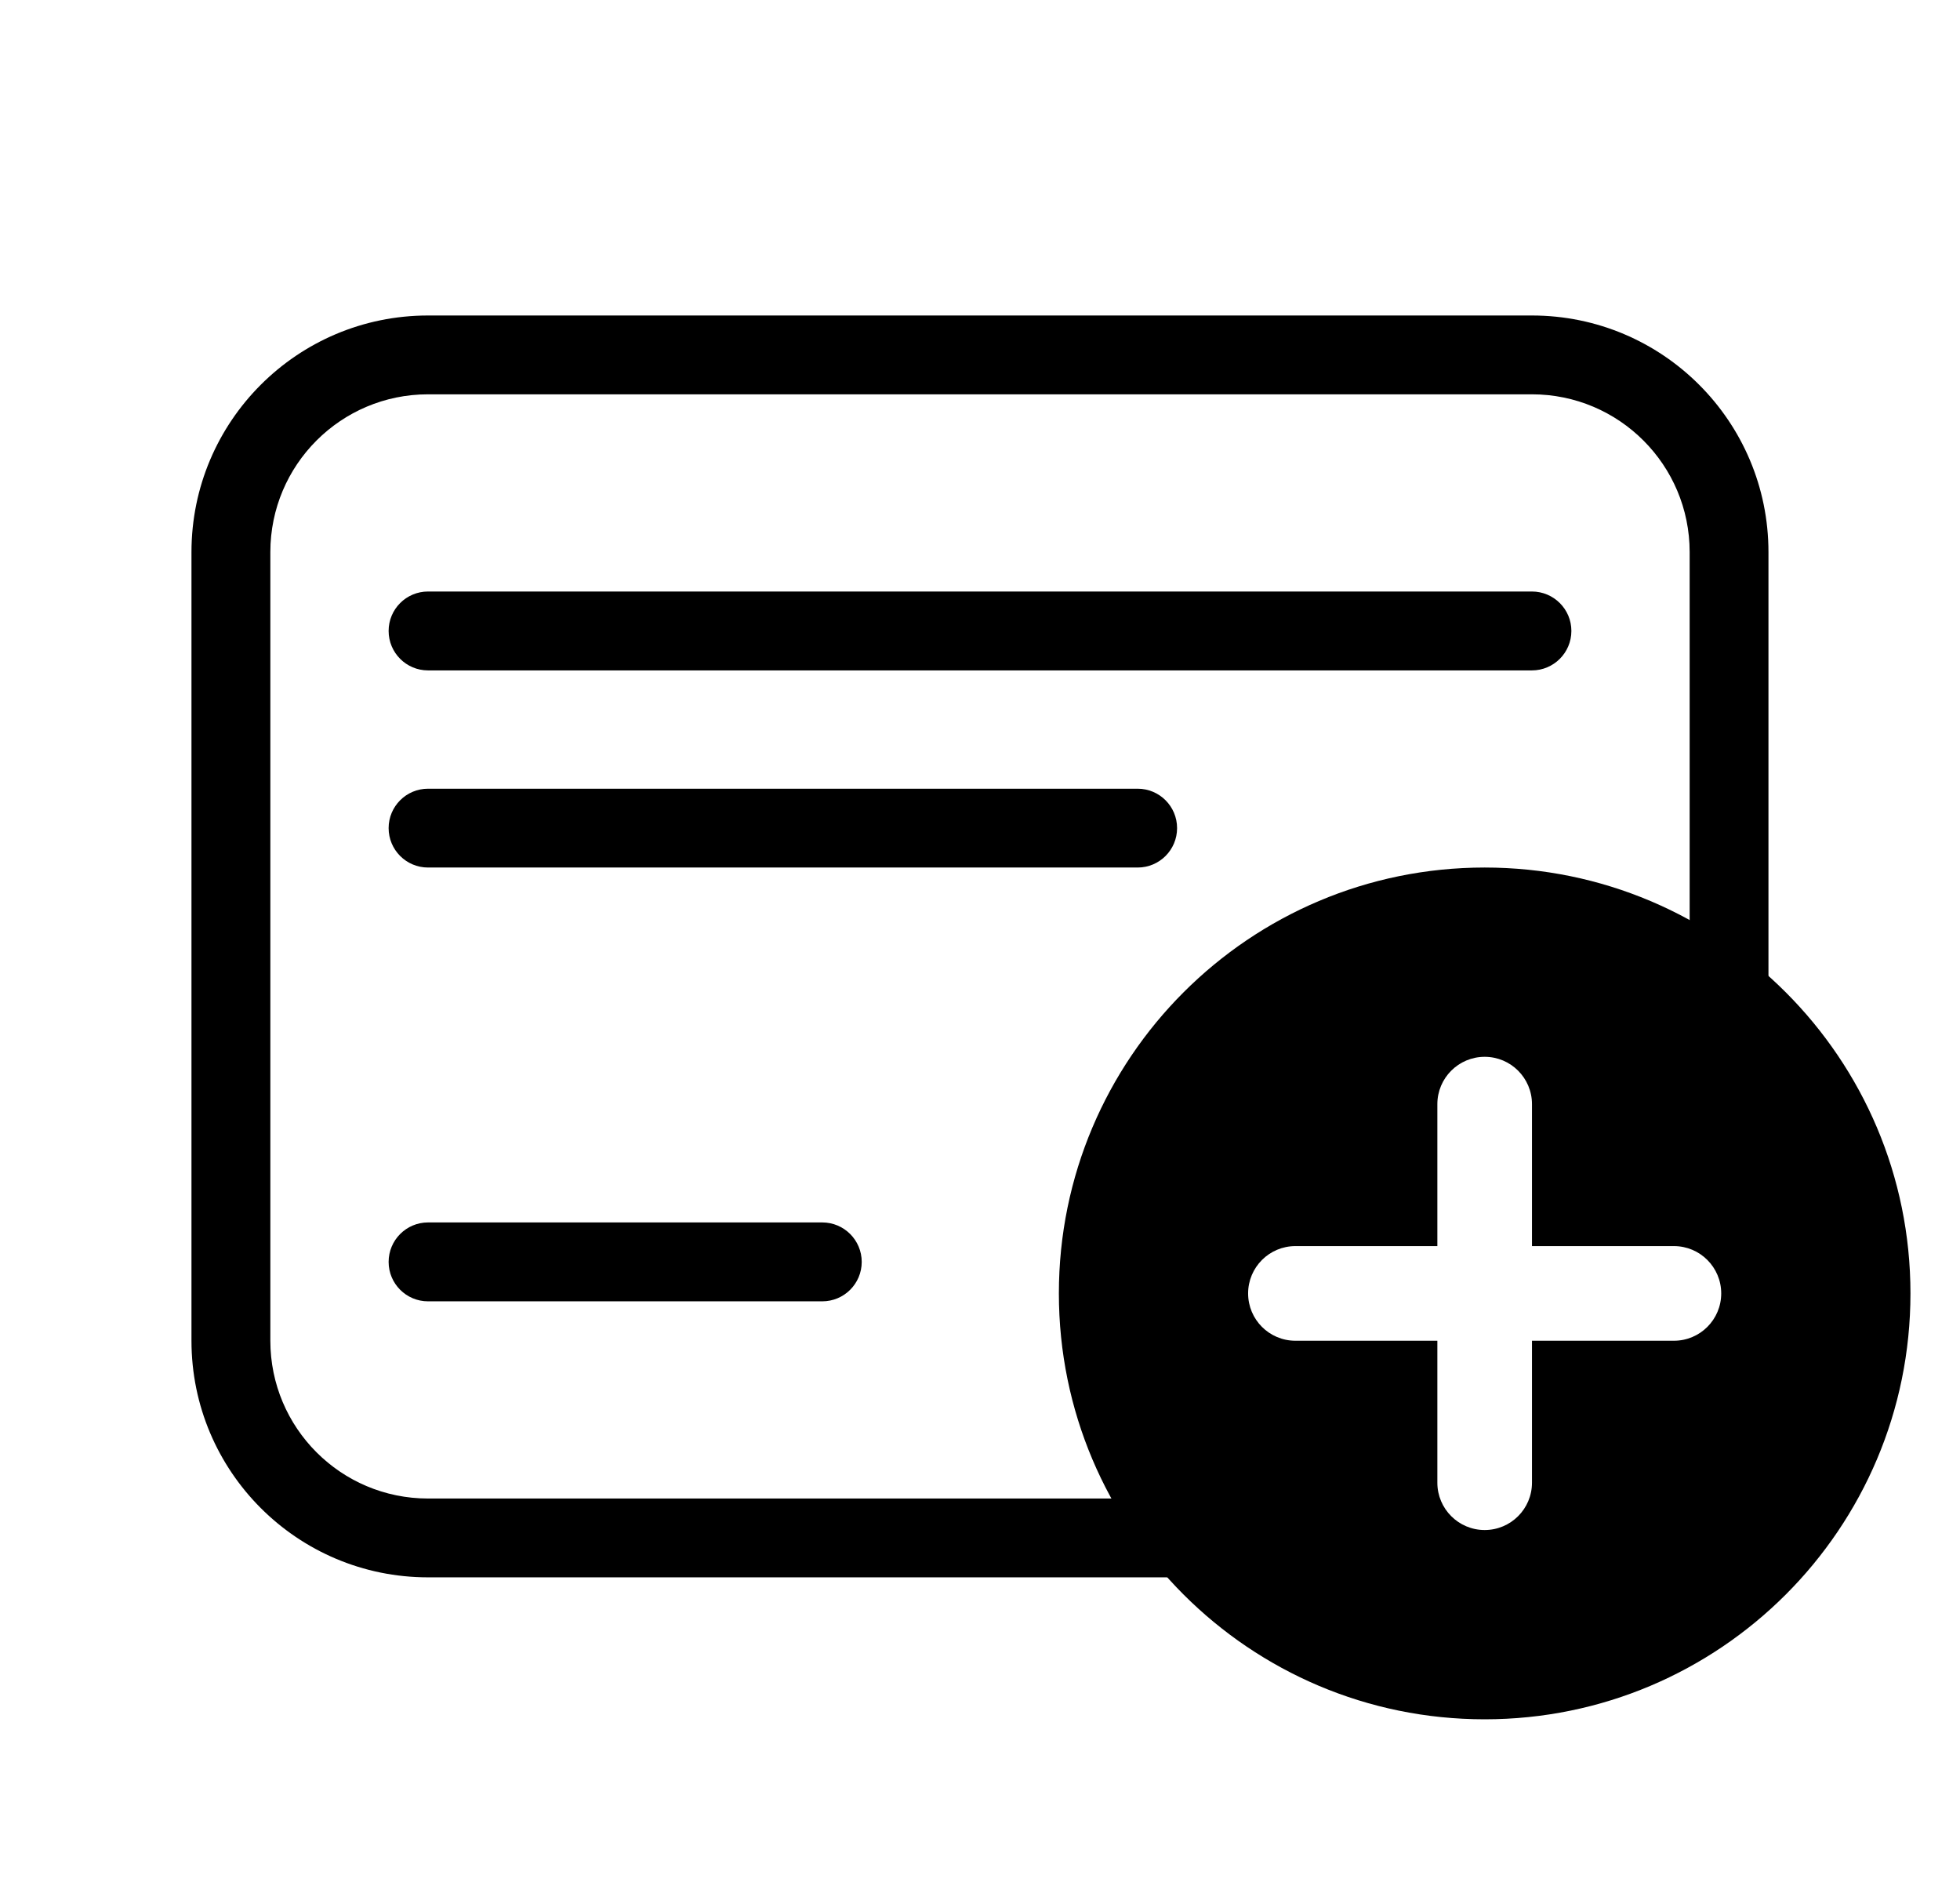
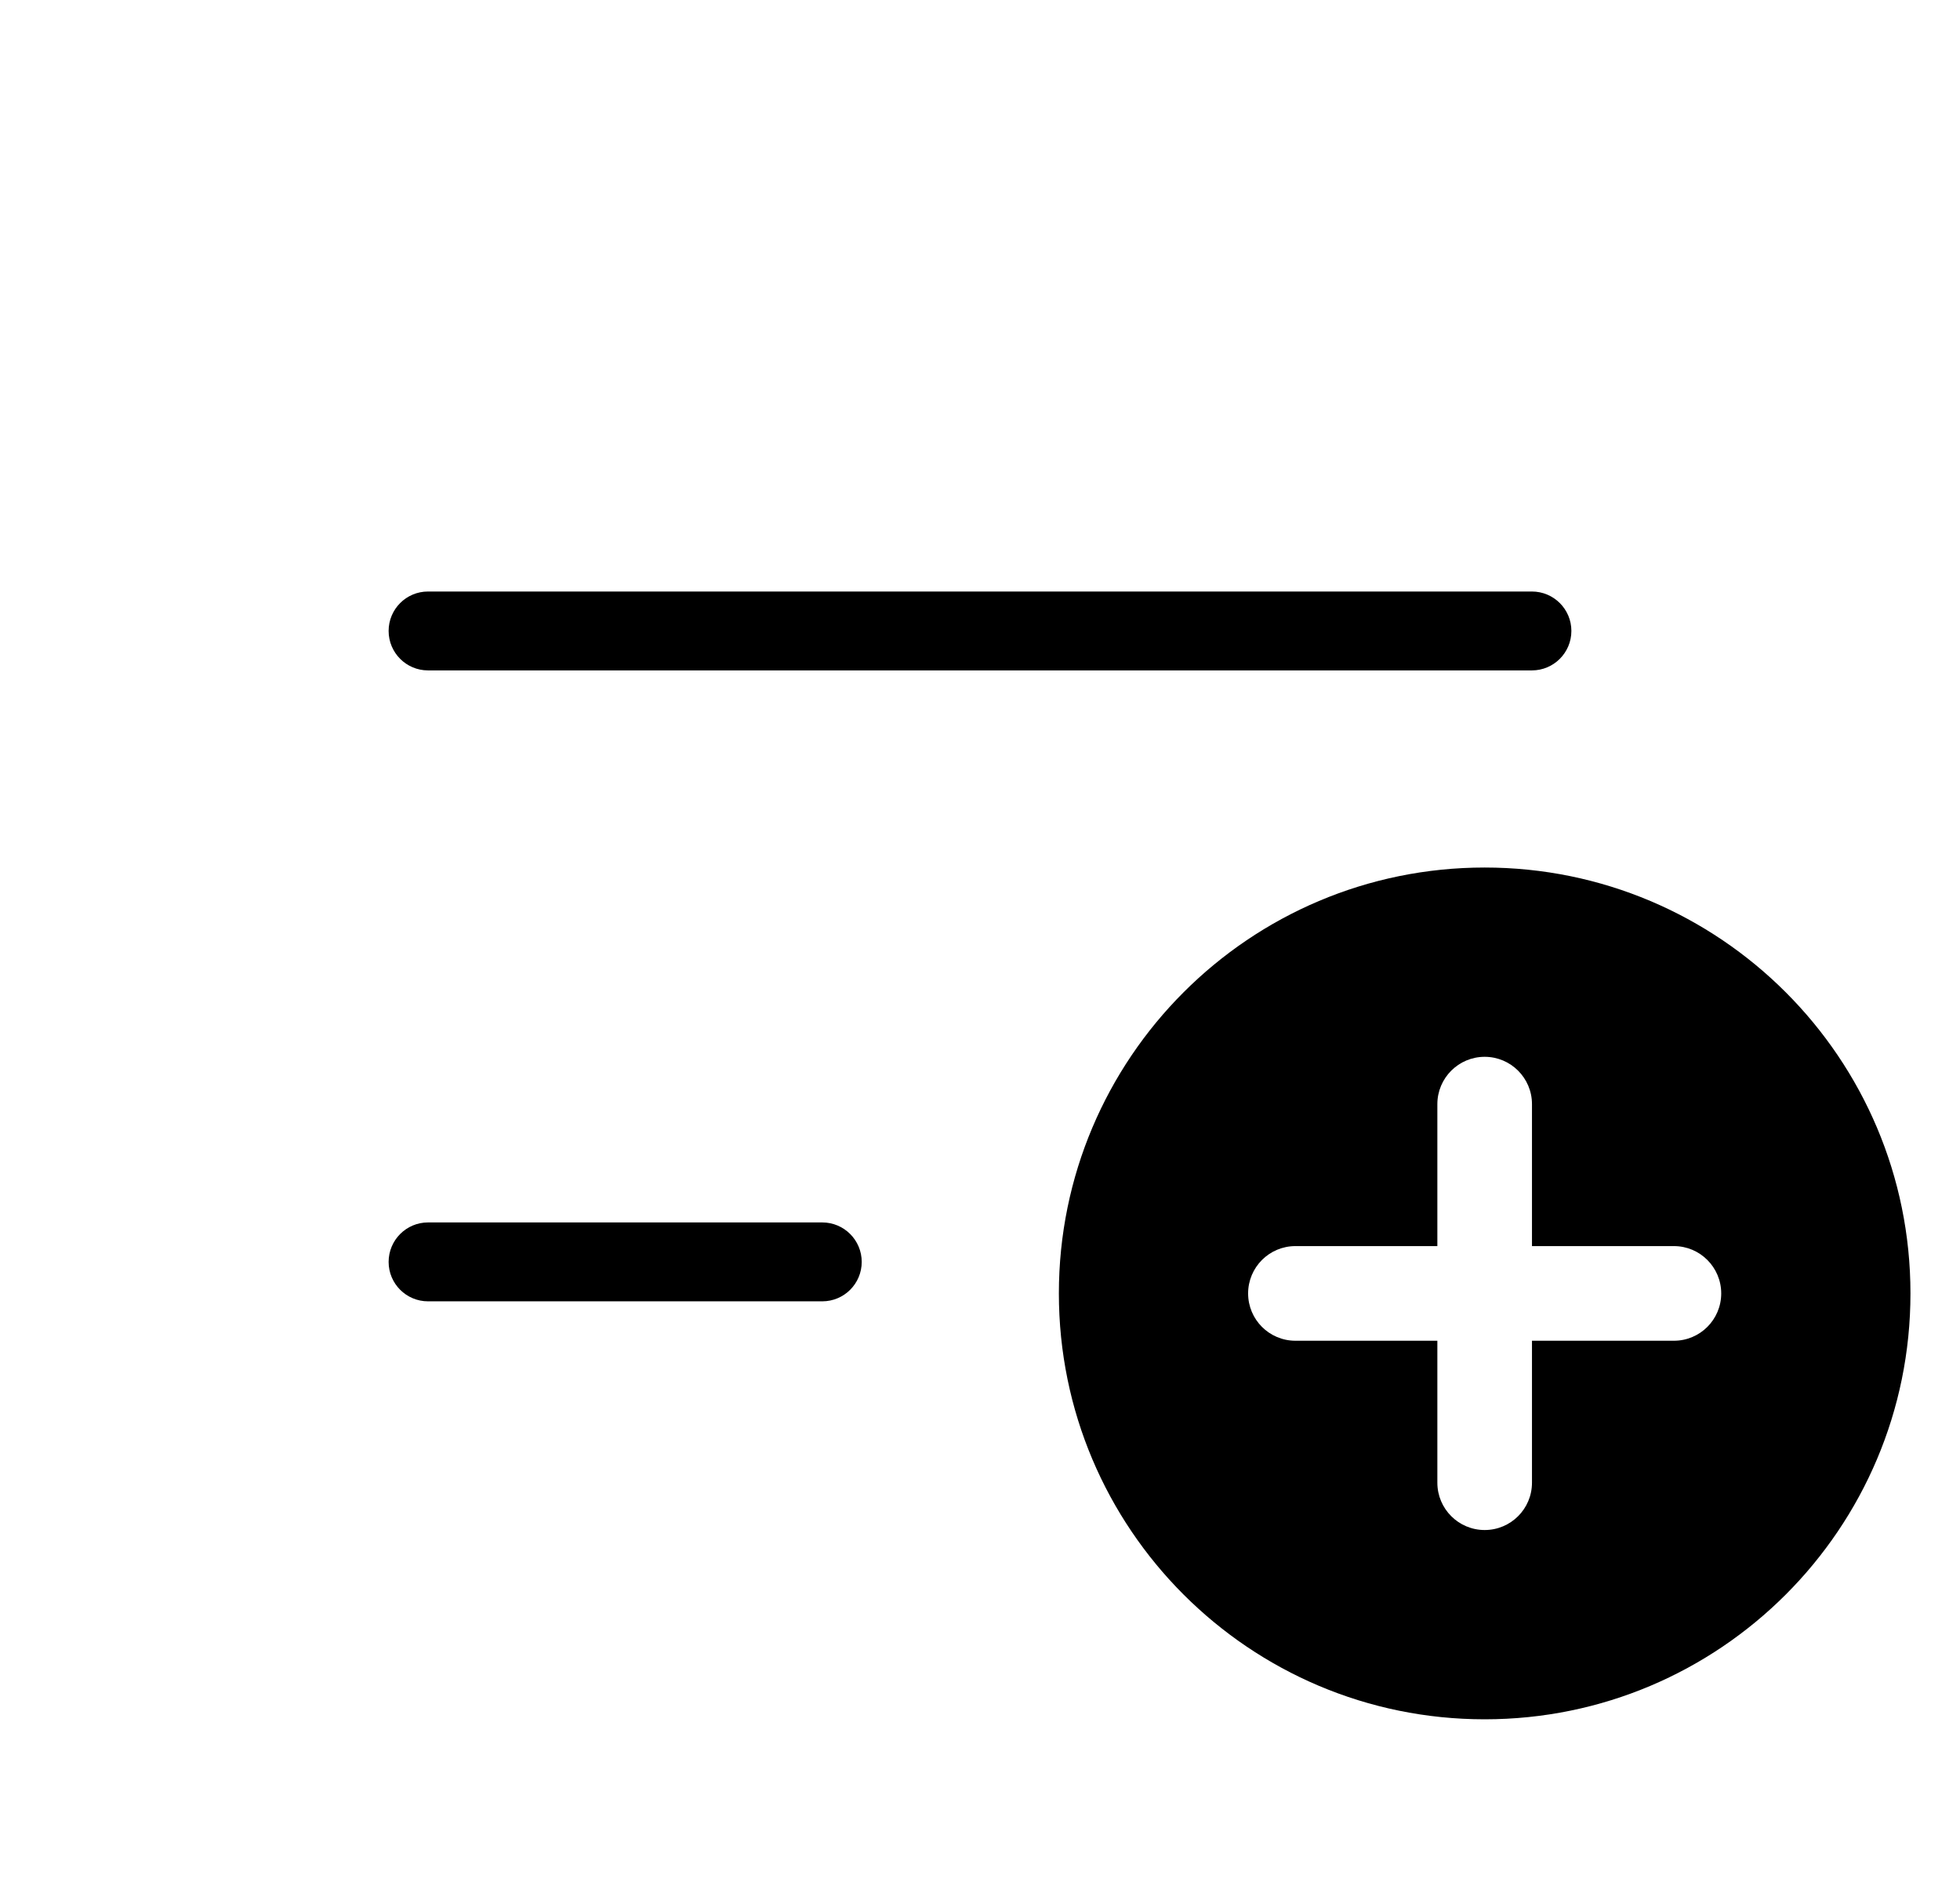
<svg xmlns="http://www.w3.org/2000/svg" width="29" height="28" viewBox="0 0 29 28" fill="none">
-   <path fill-rule="evenodd" clip-rule="evenodd" d="M22.666 5.833H6.333C5.044 5.833 4 6.878 4 8.167V19.833C4 21.122 5.044 22.167 6.333 22.167H14.5H18.583C18.583 22.167 18.583 21 20.625 22.167C22.666 23.333 22.666 22.167 22.666 22.167C24.416 22.75 25 21.122 25 19.833C25 19.833 26.166 19.25 25 18.375C23.833 17.5 25 16.917 25 16.917V14V8.167C25 6.878 23.955 5.833 22.666 5.833ZM6.333 4.667C4.4 4.667 2.833 6.234 2.833 8.167V19.833C2.833 21.766 4.4 23.333 6.333 23.333H22.666C24.599 23.333 26.166 21.766 26.166 19.833V8.167C26.166 6.234 24.599 4.667 22.666 4.667H6.333Z" fill="black" />
  <path fill-rule="evenodd" clip-rule="evenodd" d="M5.75 9.333C5.75 9.011 6.011 8.75 6.333 8.75H22.666C22.988 8.75 23.25 9.011 23.25 9.333C23.25 9.656 22.988 9.917 22.666 9.917H6.333C6.011 9.917 5.75 9.656 5.75 9.333Z" fill="black" />
  <path fill-rule="evenodd" clip-rule="evenodd" d="M5.75 18.667C5.75 18.345 6.011 18.083 6.333 18.083H12.166C12.489 18.083 12.75 18.345 12.75 18.667C12.75 18.989 12.489 19.25 12.166 19.25H6.333C6.011 19.25 5.75 18.989 5.75 18.667Z" fill="black" />
-   <path fill-rule="evenodd" clip-rule="evenodd" d="M5.75 12.25C5.75 11.928 6.011 11.667 6.333 11.667H16.833C17.155 11.667 17.416 11.928 17.416 12.25C17.416 12.572 17.155 12.833 16.833 12.833H6.333C6.011 12.833 5.75 12.572 5.75 12.25Z" fill="black" />
  <path d="M28.267 19.133C28.267 22.613 25.446 25.433 21.967 25.433C18.488 25.433 15.667 22.613 15.667 19.133C15.667 15.654 18.488 12.833 21.967 12.833C25.446 12.833 28.267 15.654 28.267 19.133ZM22.667 16.333C22.667 15.947 22.354 15.633 21.967 15.633C21.581 15.633 21.267 15.947 21.267 16.333V18.433H19.167C18.78 18.433 18.467 18.747 18.467 19.133C18.467 19.52 18.78 19.833 19.167 19.833H21.267V21.933C21.267 22.32 21.581 22.633 21.967 22.633C22.354 22.633 22.667 22.32 22.667 21.933V19.833H24.767C25.154 19.833 25.467 19.52 25.467 19.133C25.467 18.747 25.154 18.433 24.767 18.433H22.667V16.333Z" fill="black" />
</svg>